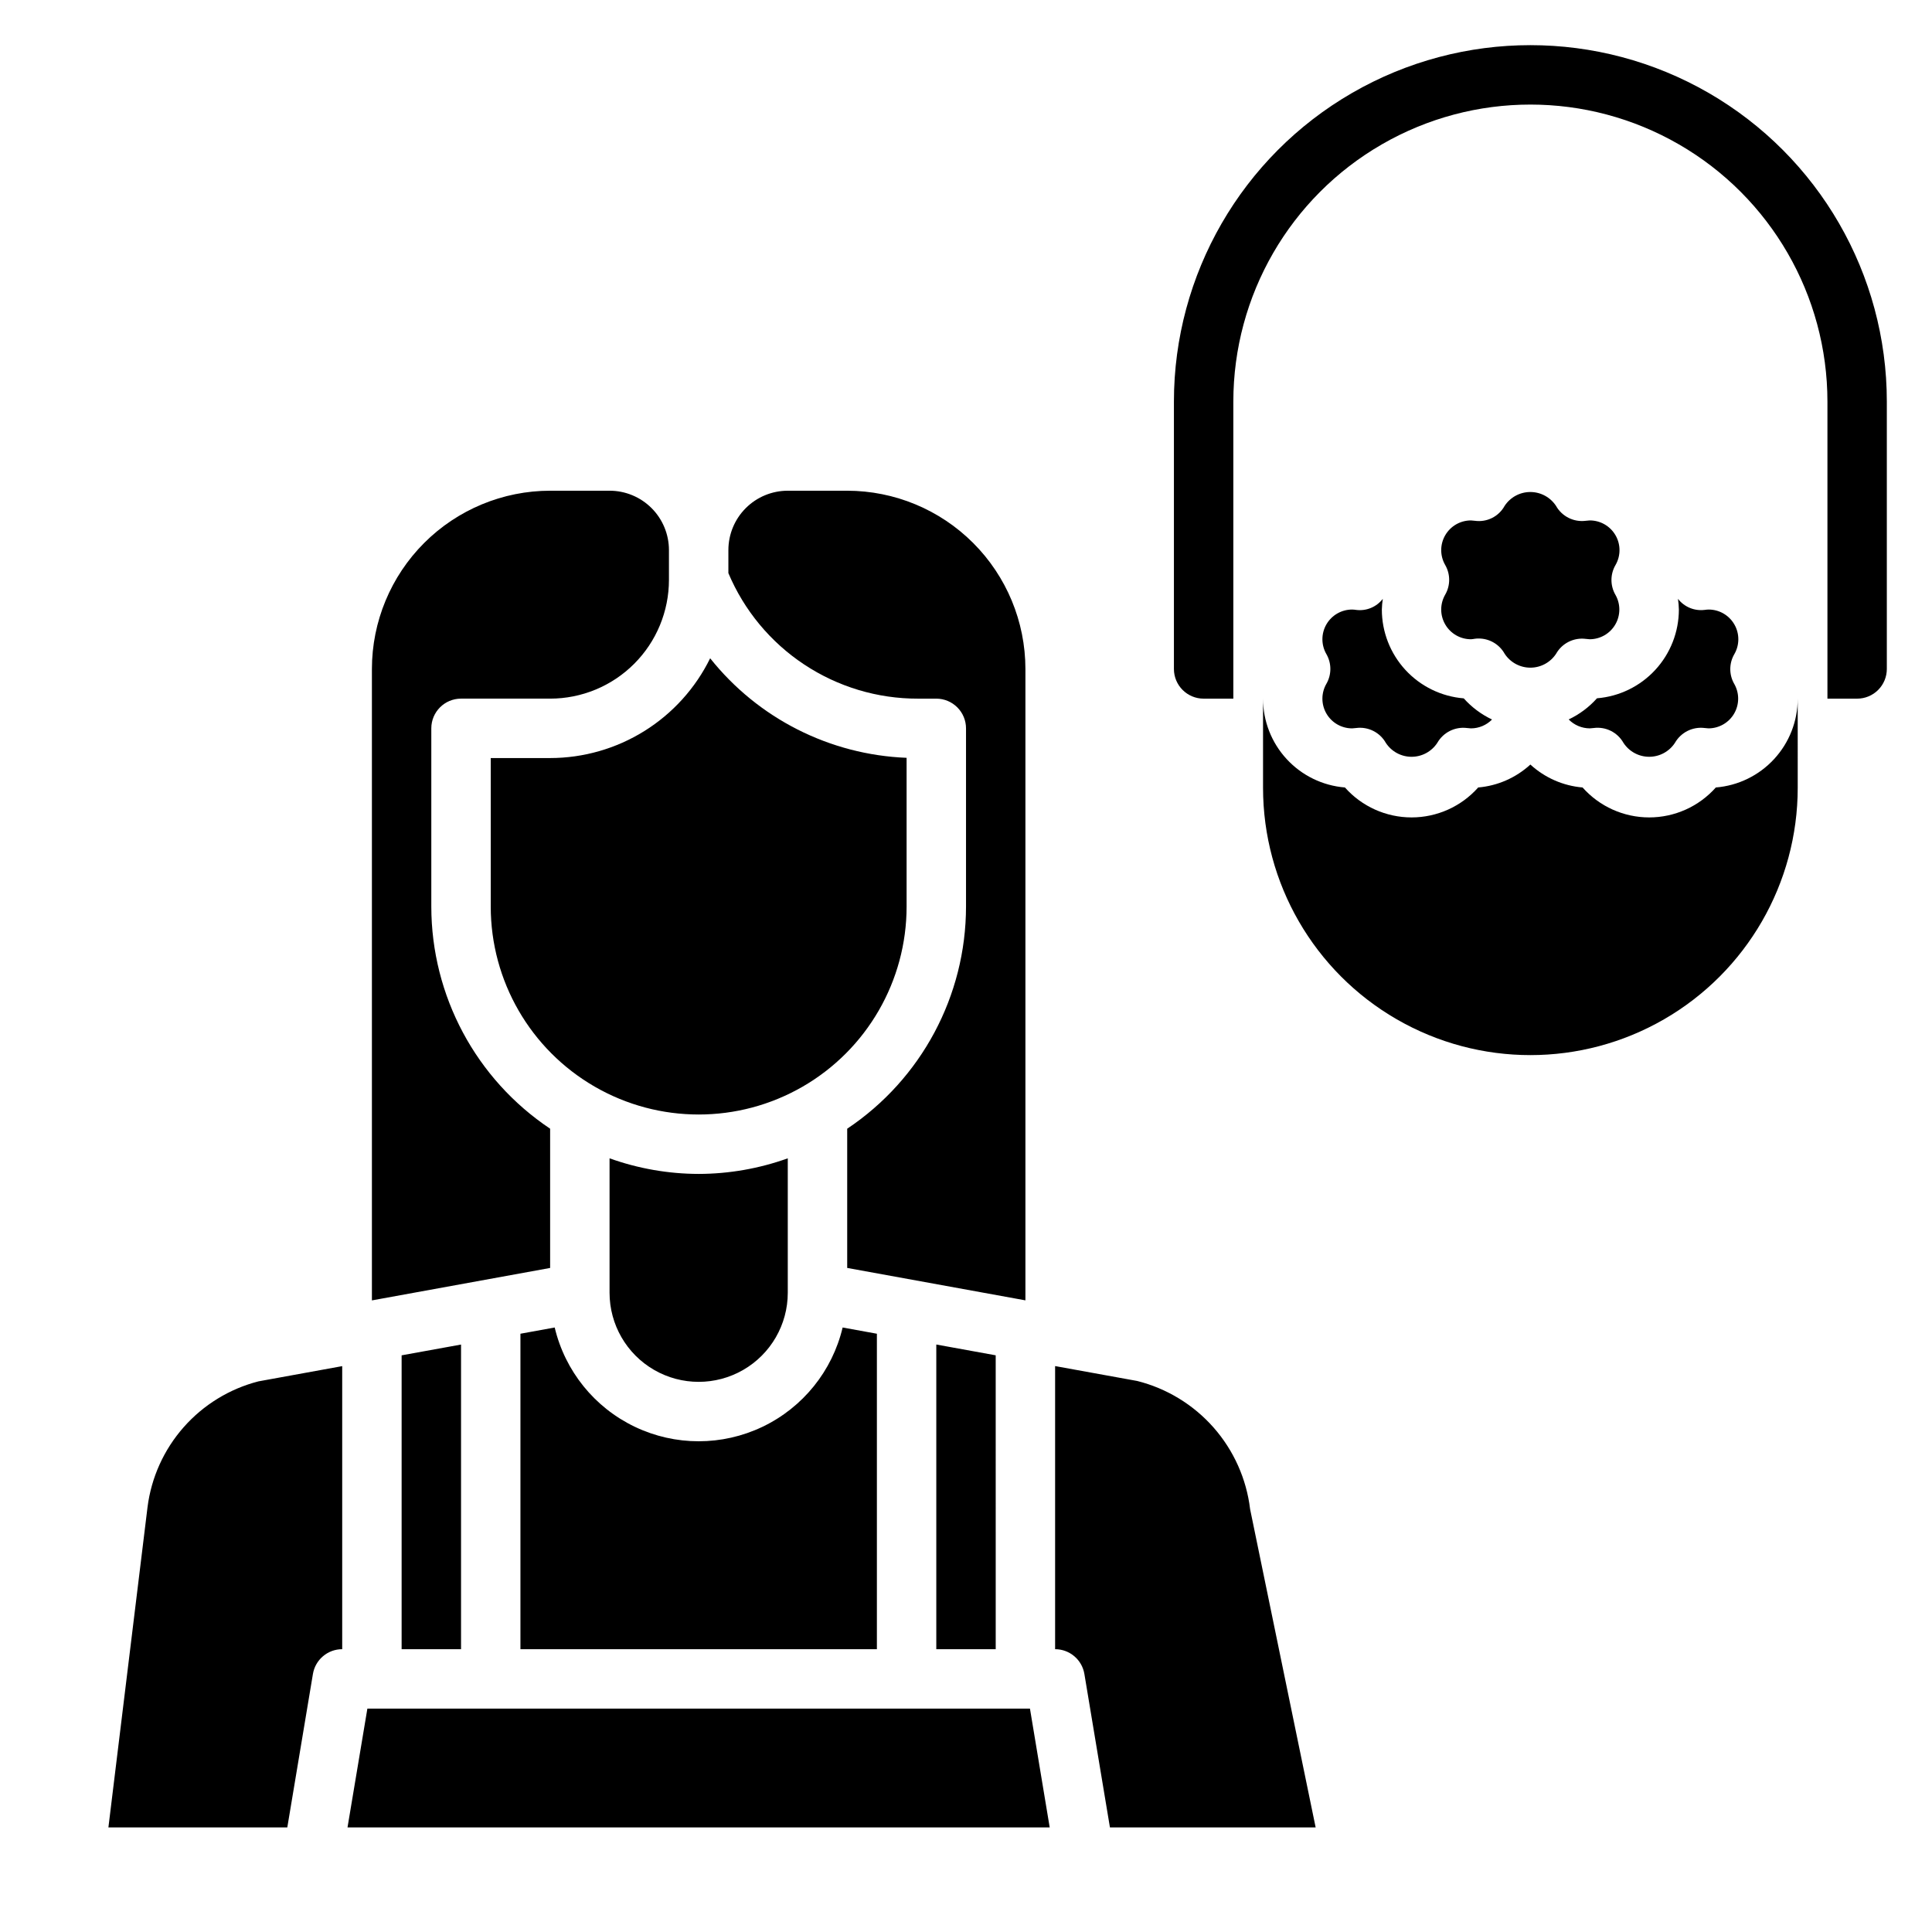
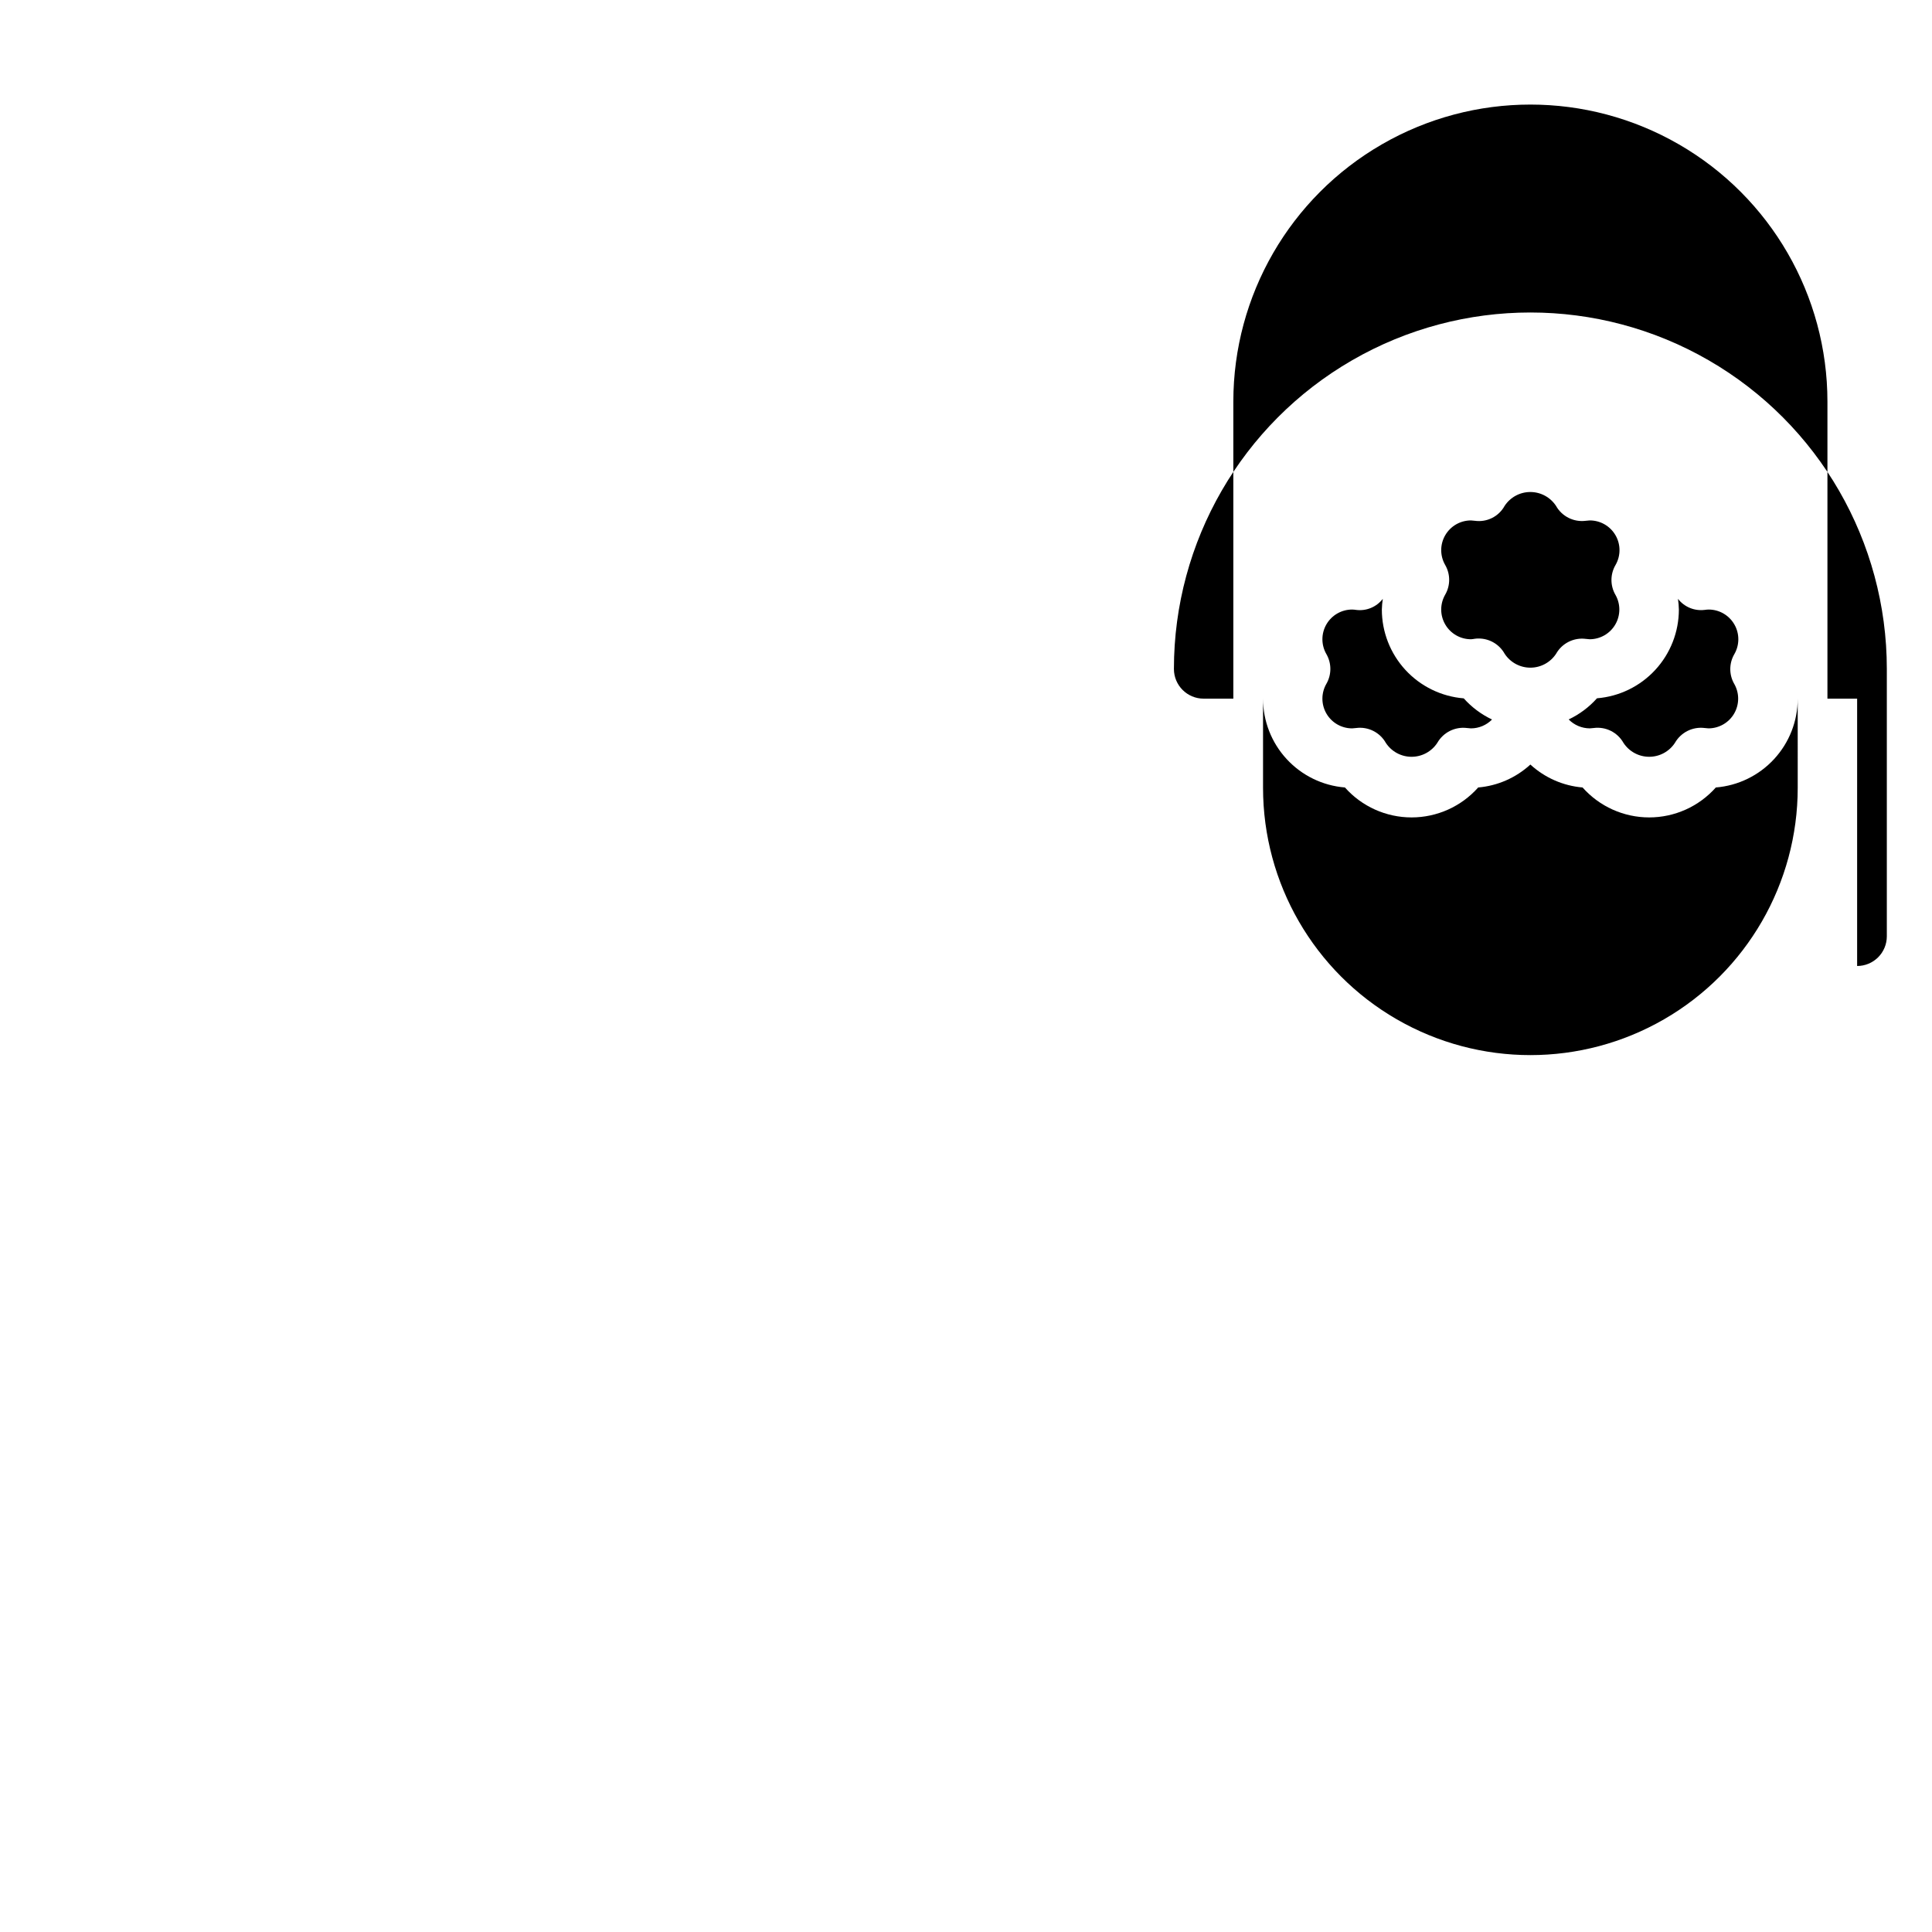
<svg xmlns="http://www.w3.org/2000/svg" fill="#000000" width="800px" height="800px" version="1.1" viewBox="144 144 512 512">
  <g>
-     <path d="m266.18 500.32v80.734h-15.746v-77.879zm24.82-4.519c2.738 11.531 10.547 21.207 21.242 26.316 10.695 5.113 23.129 5.113 33.824 0 10.695-5.109 18.504-14.785 21.242-26.316l9.078 1.652v83.602h-94.465v-83.602zm41.203-177.35h-0.004c12.691 15.945 31.695 25.574 52.059 26.379v39.422c0 19.688-10.504 37.879-27.551 47.723-17.051 9.844-38.055 9.844-55.105 0-17.047-9.844-27.551-28.035-27.551-47.723v-39.359h15.742c8.832-0.008 17.488-2.492 24.98-7.164 7.496-4.672 13.531-11.352 17.426-19.277zm-3.051 136.65c8.051-0.016 16.039-1.414 23.617-4.133v35.621c0 8.438-4.5 16.234-11.809 20.453-7.305 4.219-16.309 4.219-23.613 0-7.309-4.219-11.809-12.016-11.809-20.453v-35.621c7.578 2.719 15.566 4.117 23.613 4.133zm-87.793 141.7h175.59l5.234 31.488h-186.09zm150.77-15.746v-80.742l15.742 2.859 0.004 77.883zm-39.359-307.01h15.746c12.523 0.012 24.527 4.992 33.383 13.848s13.836 20.859 13.848 33.383v167.33l-47.23-8.59v-36.895c19.66-13.137 31.473-35.219 31.488-58.867v-47.23c0-2.09-0.832-4.09-2.309-5.566-1.477-1.477-3.477-2.309-5.566-2.309h-4.84c-10.723 0.027-21.215-3.117-30.156-9.039-8.945-5.918-15.938-14.348-20.105-24.227v-6.094c0-4.176 1.656-8.18 4.609-11.133 2.953-2.953 6.957-4.609 11.133-4.609zm-110.21 47.23c0.012-12.523 4.992-24.527 13.848-33.383s20.859-13.836 33.383-13.848h15.746c4.176 0 8.18 1.656 11.133 4.609s4.609 6.957 4.609 11.133v7.875c0 8.348-3.316 16.359-9.223 22.262-5.902 5.906-13.914 9.223-22.266 9.223h-23.613c-4.348 0-7.875 3.527-7.875 7.875v47.23c0.016 23.648 11.828 45.73 31.488 58.867v36.902l-47.23 8.598zm-59.465 222.14c0.996-7.859 4.332-15.238 9.57-21.18 5.242-5.945 12.145-10.18 19.816-12.156l22.207-4.039v75.012c-3.848 0-7.129 2.781-7.762 6.574l-6.789 40.66h-47.41zm255.05 84.871-6.769-40.652c-0.629-3.797-3.914-6.578-7.762-6.582v-75.027l21.703 3.938v-0.004c7.856 1.965 14.926 6.266 20.281 12.336 5.352 6.074 8.734 13.629 9.695 21.664l17.367 84.328z" />
    <path d="m595.75 305.63c0.344-0.055 0.695-0.086 1.047-0.094 2.812-0.004 5.414 1.496 6.82 3.934 1.41 2.434 1.41 5.438 0.004 7.875-1.438 2.453-1.438 5.492 0 7.949 1.367 2.434 1.344 5.406-0.059 7.816s-3.977 3.898-6.766 3.914c-0.352-0.012-0.703-0.043-1.047-0.094-3.18-0.402-6.285 1.152-7.875 3.934-1.504 2.305-4.07 3.691-6.82 3.691s-5.316-1.387-6.82-3.691c-1.578-2.793-4.691-4.352-7.871-3.934-0.352 0.051-0.703 0.082-1.055 0.094-2.106-0.012-4.117-0.859-5.59-2.363 2.852-1.348 5.402-3.254 7.5-5.606 5.91-0.48 11.426-3.164 15.445-7.523 4.019-4.356 6.254-10.066 6.258-15.996-0.02-0.949-0.102-1.895-0.242-2.836 1.676 2.156 4.359 3.269 7.07 2.93zm-68.758-11.902c-1.406-2.438-1.406-5.441 0.004-7.875 1.406-2.438 4.008-3.938 6.824-3.934 0.348 0.012 0.695 0.043 1.039 0.094 3.184 0.445 6.316-1.117 7.871-3.934 1.504-2.305 4.07-3.691 6.82-3.691s5.316 1.387 6.82 3.691c1.578 2.793 4.691 4.348 7.875 3.934 0.352-0.051 0.707-0.082 1.062-0.094 2.812-0.004 5.414 1.496 6.82 3.934 1.41 2.434 1.41 5.438 0.004 7.875-1.438 2.457-1.438 5.496 0 7.949 1.367 2.434 1.344 5.406-0.059 7.816-1.402 2.414-3.977 3.902-6.766 3.914-0.352-0.012-0.703-0.043-1.047-0.094-3.184-0.414-6.297 1.141-7.875 3.934-1.504 2.305-4.07 3.691-6.82 3.691s-5.316-1.387-6.82-3.691c-1.391-2.492-4.019-4.035-6.871-4.035-0.34-0.004-0.676 0.016-1.008 0.062-0.348 0.066-0.695 0.109-1.047 0.133-2.816 0.004-5.418-1.496-6.824-3.934-1.41-2.434-1.41-5.438-0.004-7.875 1.406-2.434 1.406-5.438 0-7.871zm-31.488 23.617h0.004c-1.41-2.438-1.406-5.441 0-7.875 1.406-2.438 4.008-3.938 6.824-3.934 0.348 0.008 0.695 0.039 1.039 0.094 2.715 0.355 5.414-0.762 7.082-2.93-0.141 0.941-0.227 1.887-0.25 2.836 0 5.93 2.234 11.645 6.254 16.008 4.019 4.359 9.535 7.047 15.449 7.527 2.102 2.352 4.652 4.258 7.5 5.606-1.473 1.496-3.484 2.344-5.586 2.348-0.352-0.012-0.703-0.043-1.047-0.094-3.18-0.402-6.285 1.152-7.875 3.934-1.504 2.305-4.07 3.691-6.82 3.691s-5.316-1.387-6.82-3.691c-1.578-2.793-4.691-4.352-7.871-3.934-0.352 0.051-0.703 0.082-1.055 0.094-2.816 0-5.418-1.496-6.824-3.934s-1.41-5.438 0-7.875c1.402-2.438 1.402-5.438 0-7.871zm124.91 35.422c0 25.312-13.504 48.703-35.422 61.355-21.922 12.656-48.93 12.656-70.848 0-21.922-12.652-35.426-36.043-35.426-61.355v-23.617c0 5.934 2.234 11.648 6.254 16.008 4.023 4.363 9.535 7.051 15.449 7.531 4.481 5.047 10.906 7.934 17.656 7.934s13.176-2.887 17.656-7.934c5.156-0.441 10.02-2.578 13.832-6.078 3.812 3.5 8.676 5.637 13.832 6.078 4.481 5.047 10.906 7.934 17.656 7.934s13.176-2.887 17.656-7.934c5.914-0.48 11.43-3.168 15.449-7.531 4.023-4.359 6.254-10.074 6.254-16.008z" />
-     <path d="m636.16 329.15h-7.871v-78.719c0-28.125-15.004-54.113-39.363-68.172-24.355-14.062-54.363-14.062-78.719 0-24.355 14.059-39.359 40.047-39.359 68.172v78.719h-7.871c-4.348 0-7.875-3.523-7.875-7.871v-70.848c0-33.75 18.008-64.934 47.234-81.809 29.227-16.875 65.234-16.875 94.465 0 29.227 16.875 47.23 48.059 47.23 81.809v70.848c0 2.09-0.828 4.09-2.305 5.566-1.477 1.477-3.481 2.305-5.566 2.305z" />
+     <path d="m636.16 329.15h-7.871v-78.719c0-28.125-15.004-54.113-39.363-68.172-24.355-14.062-54.363-14.062-78.719 0-24.355 14.059-39.359 40.047-39.359 68.172v78.719h-7.871c-4.348 0-7.875-3.523-7.875-7.871c0-33.75 18.008-64.934 47.234-81.809 29.227-16.875 65.234-16.875 94.465 0 29.227 16.875 47.23 48.059 47.23 81.809v70.848c0 2.09-0.828 4.09-2.305 5.566-1.477 1.477-3.481 2.305-5.566 2.305z" />
  </g>
</svg>